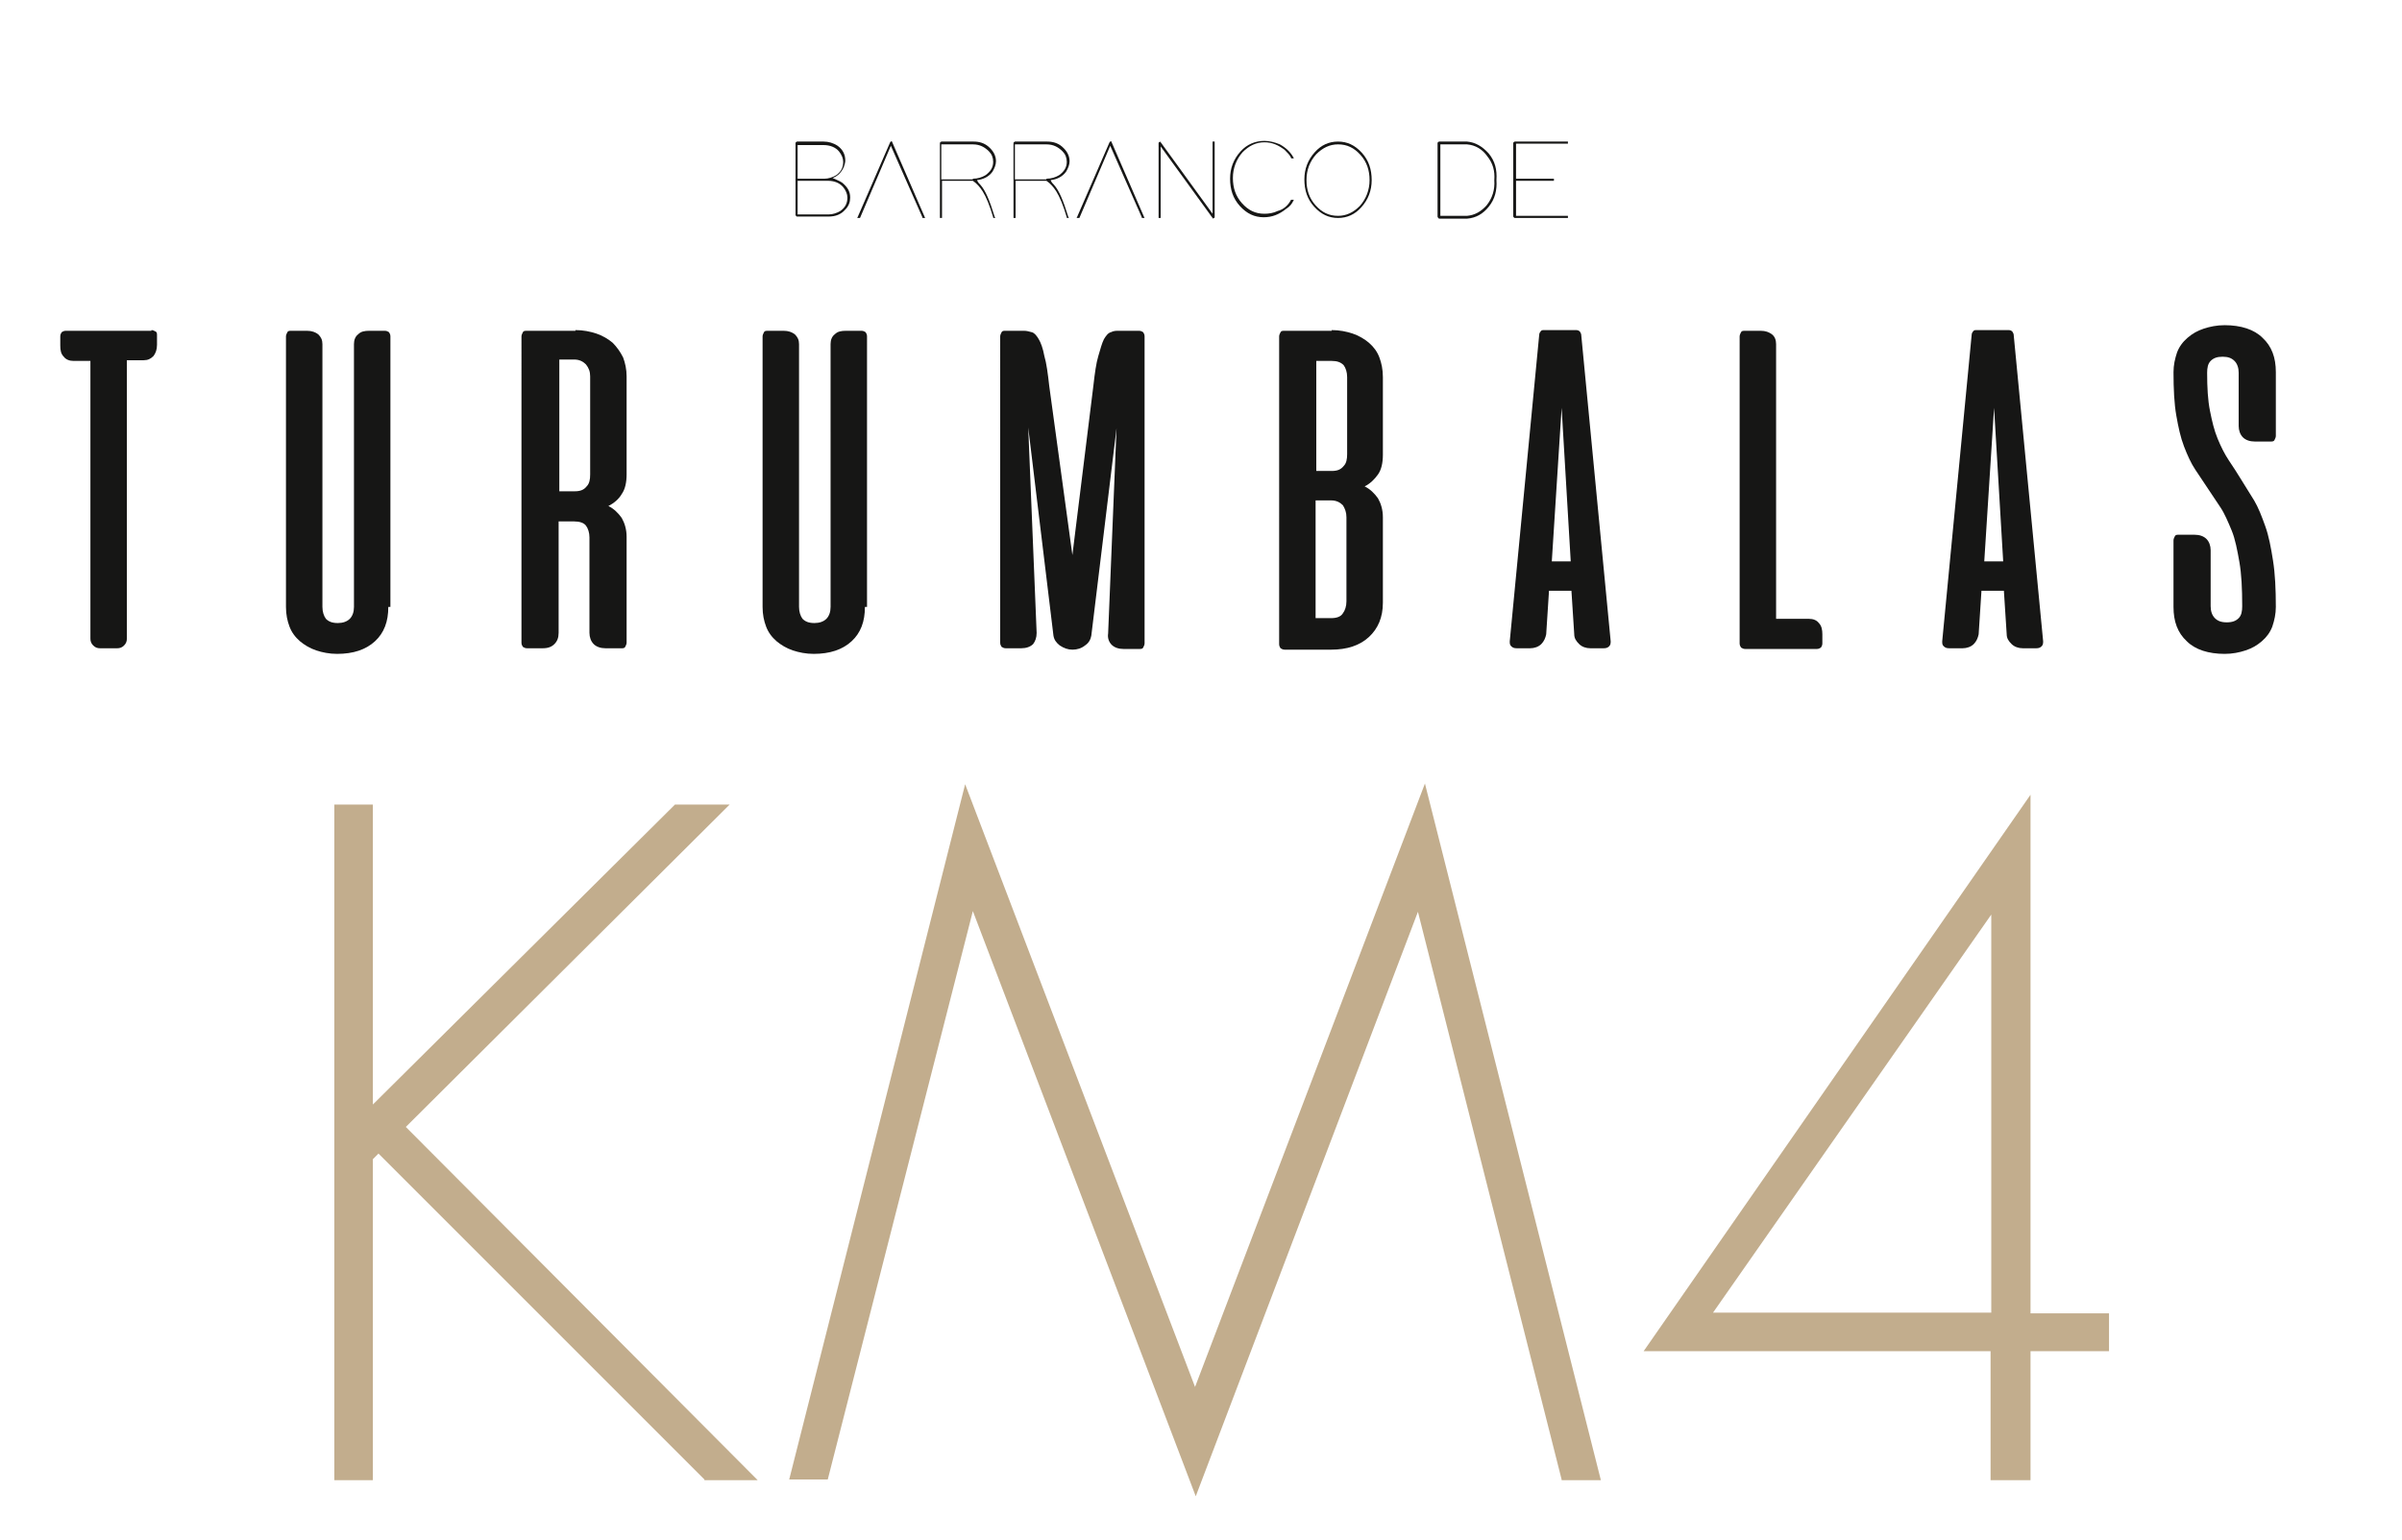
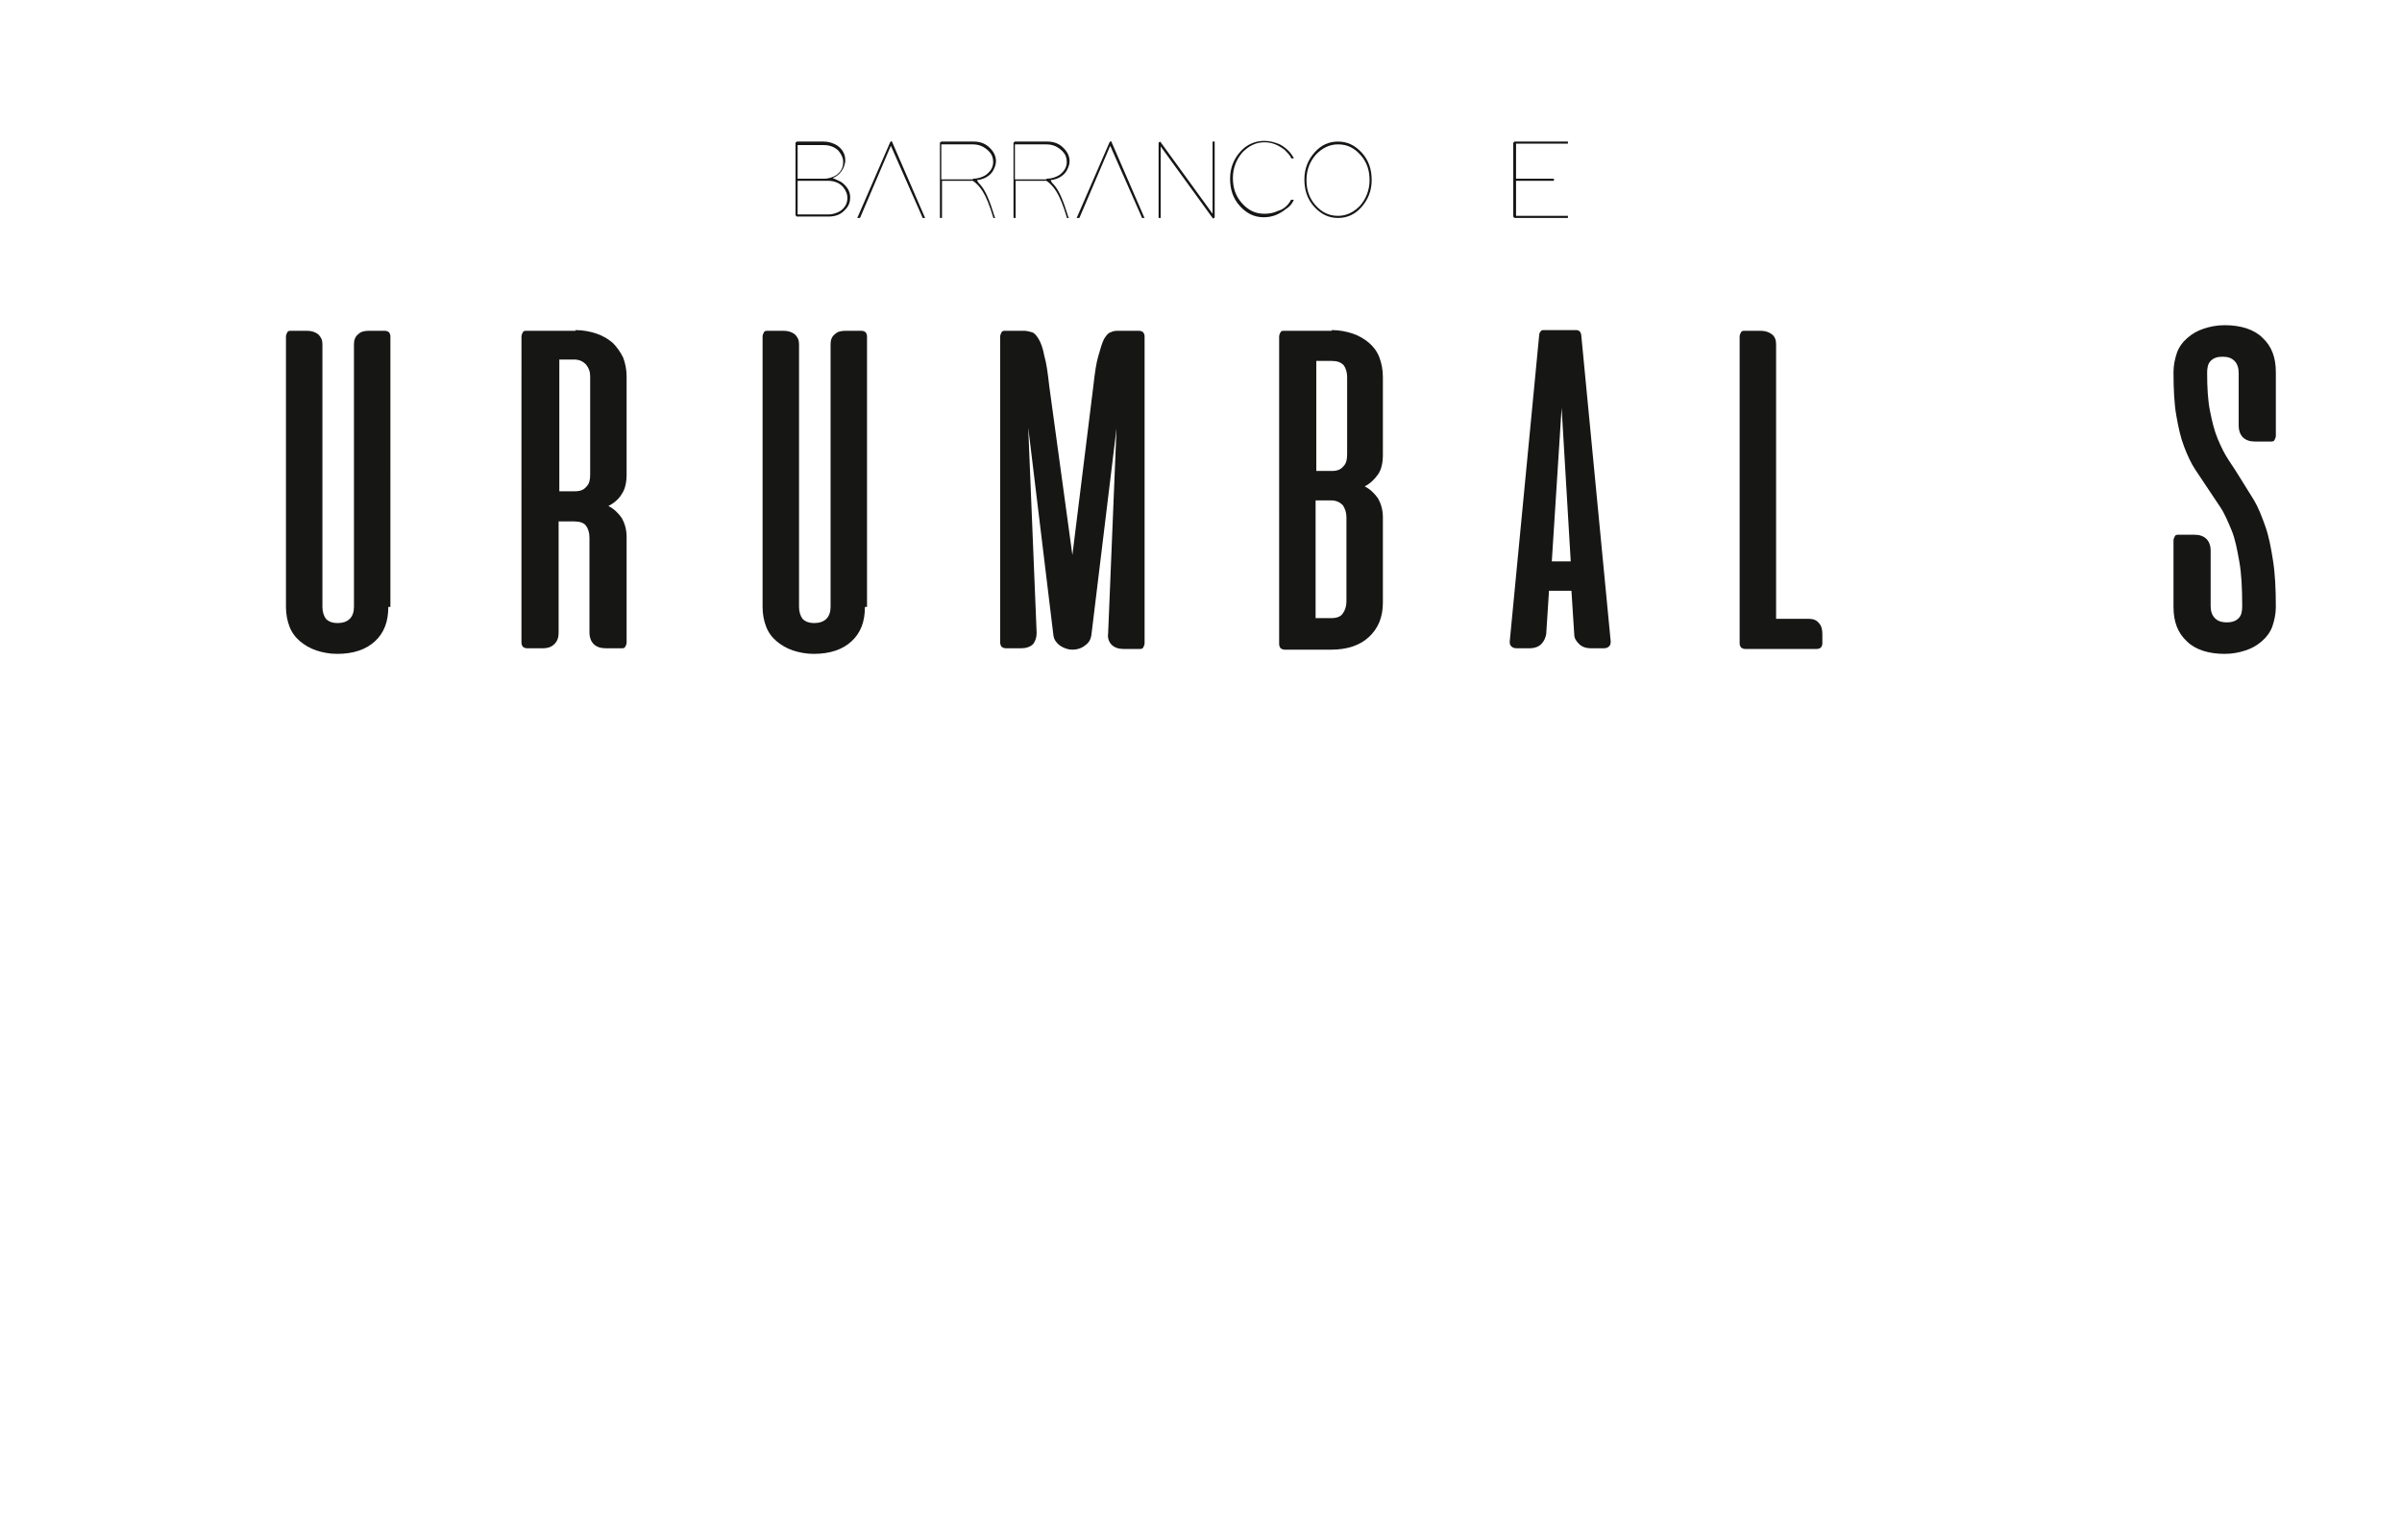
<svg xmlns="http://www.w3.org/2000/svg" xmlns:xlink="http://www.w3.org/1999/xlink" id="Grupo_31" x="0px" y="0px" viewBox="0 0 342.7 219.7" style="enable-background:new 0 0 342.7 219.7;" xml:space="preserve">
  <style type="text/css">	.st0{clip-path:url(#SVGID_00000036225602592331334720000017510940562133959047_);}	.st1{enable-background:new    ;}	.st2{fill:#161615;}	.st3{clip-path:url(#SVGID_00000167371038310159343750000010389611616254460855_);}	.st4{fill:#C2AD8D;}</style>
  <g id="Grupo_28">
    <g>
      <defs>
        <rect id="SVGID_1_" y="0" width="342.7" height="219.7" />
      </defs>
      <clipPath id="SVGID_00000160885052828841557070000003200881523030154891_">
        <use xlink:href="#SVGID_1_" style="overflow:visible;" />
      </clipPath>
      <g id="Grupo_27" style="clip-path:url(#SVGID_00000160885052828841557070000003200881523030154891_);">
        <g class="st1">
-           <path class="st2" d="M21.6,47.1c0.2,0,0.4,0.1,0.6,0.2c0.2,0.1,0.2,0.3,0.2,0.6v1.3c0,0.7-0.2,1.2-0.5,1.6     c-0.4,0.4-0.8,0.6-1.4,0.6h-2.4v39.7c0,0.4-0.1,0.7-0.4,1s-0.6,0.4-1,0.4h-2.4c-0.4,0-0.7-0.1-1-0.4s-0.4-0.6-0.4-1V51.5h-2.4     c-0.6,0-1.1-0.2-1.4-0.6c-0.4-0.4-0.5-0.9-0.5-1.6v-1.3c0-0.3,0.1-0.4,0.2-0.6c0.2-0.1,0.3-0.2,0.6-0.2H21.6z" />
          <path class="st2" d="M55.4,86.6c0,2.1-0.6,3.7-1.9,4.9c-1.3,1.2-3.1,1.8-5.4,1.8c-1.1,0-2.1-0.2-3-0.5c-0.9-0.3-1.7-0.8-2.3-1.3     c-0.7-0.6-1.2-1.3-1.5-2.1c-0.3-0.8-0.5-1.7-0.5-2.8V48c0-0.2,0.1-0.4,0.2-0.6c0.1-0.2,0.3-0.2,0.6-0.2h2.2     c0.7,0,1.2,0.2,1.6,0.5c0.4,0.4,0.6,0.8,0.6,1.4v37.5c0,0.7,0.2,1.3,0.5,1.7c0.4,0.4,0.9,0.6,1.7,0.6c0.7,0,1.3-0.2,1.7-0.6     c0.4-0.4,0.6-1,0.6-1.7V49.1c0-0.6,0.2-1.1,0.6-1.4c0.4-0.4,0.9-0.5,1.6-0.5h2.2c0.3,0,0.4,0.1,0.6,0.2c0.1,0.2,0.2,0.3,0.2,0.6     V86.6z" />
          <path class="st2" d="M82.1,47.1c1.1,0,2.1,0.2,3,0.5c0.9,0.3,1.7,0.8,2.3,1.3c0.6,0.6,1.1,1.3,1.5,2.1c0.3,0.8,0.5,1.7,0.5,2.7     v14c0,1.1-0.2,2.1-0.7,2.8c-0.4,0.7-1.1,1.3-1.9,1.7c0.8,0.4,1.4,1,1.9,1.7c0.4,0.7,0.7,1.6,0.7,2.7v15.1c0,0.2-0.1,0.4-0.2,0.6     c-0.1,0.2-0.3,0.2-0.6,0.2h-2.2c-0.7,0-1.3-0.2-1.7-0.6c-0.4-0.4-0.6-1-0.6-1.6V76.7c0-0.7-0.2-1.3-0.5-1.7     c-0.3-0.4-0.9-0.6-1.7-0.6h-2.2v15.9c0,0.7-0.2,1.2-0.6,1.6c-0.4,0.4-0.9,0.6-1.7,0.6h-2.2c-0.3,0-0.4-0.1-0.6-0.2     c-0.1-0.2-0.2-0.3-0.2-0.6V48c0-0.2,0.1-0.4,0.2-0.6c0.1-0.2,0.3-0.2,0.6-0.2H82.1z M79.8,51.5v18.6H82c0.8,0,1.3-0.2,1.7-0.7     c0.4-0.4,0.5-1,0.5-1.7v-14c0-0.7-0.2-1.2-0.6-1.7c-0.4-0.4-0.9-0.7-1.7-0.7H79.8z" />
          <path class="st2" d="M123.4,86.6c0,2.1-0.6,3.7-1.9,4.9c-1.3,1.2-3.1,1.8-5.4,1.8c-1.1,0-2.1-0.2-3-0.5     c-0.9-0.3-1.7-0.8-2.3-1.3c-0.7-0.6-1.2-1.3-1.5-2.1c-0.3-0.8-0.5-1.7-0.5-2.8V48c0-0.2,0.1-0.4,0.2-0.6     c0.1-0.2,0.3-0.2,0.6-0.2h2.2c0.7,0,1.2,0.2,1.6,0.5c0.4,0.4,0.6,0.8,0.6,1.4v37.5c0,0.7,0.2,1.3,0.5,1.7     c0.4,0.4,0.9,0.6,1.7,0.6c0.7,0,1.3-0.2,1.7-0.6c0.4-0.4,0.6-1,0.6-1.7V49.1c0-0.6,0.2-1.1,0.6-1.4c0.4-0.4,0.9-0.5,1.6-0.5h2.2     c0.3,0,0.4,0.1,0.6,0.2c0.1,0.2,0.2,0.3,0.2,0.6V86.6z" />
          <path class="st2" d="M156,55c0.2-1.8,0.4-3.2,0.7-4.2c0.3-1,0.5-1.8,0.8-2.4c0.3-0.5,0.6-0.9,1-1c0.4-0.2,0.7-0.2,1.1-0.2h2.9     c0.3,0,0.4,0.1,0.6,0.2c0.1,0.2,0.2,0.3,0.2,0.6v43.8c0,0.2-0.1,0.4-0.2,0.6c-0.1,0.2-0.3,0.2-0.6,0.2h-2.2     c-0.7,0-1.3-0.2-1.7-0.6c-0.4-0.4-0.6-1-0.5-1.6l1.2-29.3l-3.6,29.6c-0.1,0.5-0.3,1-0.9,1.4c-0.5,0.4-1.1,0.6-1.8,0.6H153     c-0.6,0-1.2-0.2-1.8-0.6c-0.5-0.4-0.8-0.8-0.9-1.4L146.7,61l1.2,29.3c0,0.7-0.2,1.2-0.5,1.6c-0.4,0.4-1,0.6-1.7,0.6h-2.2     c-0.3,0-0.4-0.1-0.6-0.2c-0.1-0.2-0.2-0.3-0.2-0.6V48c0-0.2,0.1-0.4,0.2-0.6c0.1-0.2,0.3-0.2,0.6-0.2h2.6c0.4,0,0.7,0.1,1.1,0.2     c0.4,0.1,0.7,0.5,1,1c0.3,0.5,0.6,1.3,0.8,2.4c0.3,1,0.5,2.5,0.7,4.3l3.3,24.1L156,55z" />
          <path class="st2" d="M190,47.1c1.1,0,2.1,0.2,3,0.5c0.9,0.3,1.7,0.8,2.3,1.3c0.7,0.6,1.2,1.3,1.5,2.1c0.3,0.8,0.5,1.7,0.5,2.8     v11.1c0,1.1-0.2,2.1-0.7,2.8c-0.5,0.7-1.1,1.3-1.9,1.7c0.8,0.4,1.4,1,1.9,1.7c0.4,0.7,0.7,1.6,0.7,2.7V86c0,2.1-0.7,3.7-2,4.9     c-1.3,1.2-3.1,1.8-5.4,1.8h-6.6c-0.3,0-0.4-0.1-0.6-0.2c-0.1-0.2-0.2-0.3-0.2-0.6V48c0-0.2,0.1-0.4,0.2-0.6     c0.1-0.2,0.3-0.2,0.6-0.2H190z M190,67.2c0.8,0,1.3-0.2,1.7-0.7c0.4-0.4,0.5-1,0.5-1.7V53.8c0-0.7-0.2-1.3-0.5-1.7     c-0.4-0.4-0.9-0.6-1.7-0.6h-2.2v15.7H190z M187.7,71.5v16.7h2.2c0.8,0,1.4-0.2,1.7-0.7c0.3-0.4,0.5-1,0.5-1.7V73.8     c0-0.7-0.2-1.2-0.5-1.7c-0.4-0.4-0.9-0.7-1.7-0.7H187.7z" />
          <path class="st2" d="M224.9,47.1c0.2,0,0.4,0.1,0.5,0.2c0.1,0.2,0.2,0.3,0.2,0.5l4.2,43.7c0,0.2,0,0.5-0.2,0.7s-0.4,0.3-0.8,0.3     h-1.9c-0.6,0-1.2-0.2-1.6-0.6c-0.4-0.4-0.7-0.8-0.7-1.4l-0.4-6.2h-3.2l-0.4,6.2c-0.1,0.5-0.3,1-0.7,1.4c-0.4,0.4-1,0.6-1.6,0.6     h-1.9c-0.4,0-0.6-0.1-0.8-0.3c-0.2-0.2-0.2-0.4-0.2-0.7l4.2-43.7c0-0.2,0.1-0.4,0.2-0.5c0.1-0.2,0.3-0.2,0.5-0.2H224.9z      M221.4,80.1h2.7l-1.3-21.9L221.4,80.1z" />
          <path class="st2" d="M249,92.6c-0.3,0-0.4-0.1-0.6-0.2c-0.1-0.2-0.2-0.3-0.2-0.6V48c0-0.2,0.1-0.4,0.2-0.6     c0.1-0.2,0.3-0.2,0.6-0.2h2.2c0.7,0,1.2,0.2,1.6,0.5s0.6,0.8,0.6,1.4v39.2h4.7c0.6,0,1.1,0.2,1.4,0.6c0.4,0.4,0.5,1,0.5,1.6v1.3     c0,0.3-0.1,0.4-0.2,0.6c-0.2,0.1-0.3,0.2-0.6,0.2H249z" />
-           <path class="st2" d="M286.6,47.1c0.2,0,0.4,0.1,0.5,0.2c0.1,0.2,0.2,0.3,0.2,0.5l4.2,43.7c0,0.2,0,0.5-0.2,0.7s-0.4,0.3-0.8,0.3     h-1.9c-0.6,0-1.2-0.2-1.6-0.6c-0.4-0.4-0.7-0.8-0.7-1.4l-0.4-6.2h-3.2l-0.4,6.2c-0.1,0.5-0.3,1-0.7,1.4c-0.4,0.4-1,0.6-1.6,0.6     h-1.9c-0.4,0-0.6-0.1-0.8-0.3s-0.2-0.4-0.2-0.7l4.2-43.7c0-0.2,0.1-0.4,0.2-0.5c0.1-0.2,0.3-0.2,0.5-0.2H286.6z M283.1,80.1h2.7     l-1.3-21.9L283.1,80.1z" />
          <path class="st2" d="M321.7,63c-0.7,0-1.3-0.2-1.7-0.6c-0.4-0.4-0.6-1-0.6-1.6v-7.6c0-0.7-0.2-1.3-0.6-1.7     c-0.4-0.4-0.9-0.6-1.7-0.6c-0.8,0-1.3,0.2-1.7,0.6s-0.5,1-0.5,1.7c0,2.1,0.1,3.9,0.4,5.4c0.3,1.5,0.6,2.8,1.1,4     c0.5,1.2,1,2.2,1.6,3.1c0.6,0.9,1.2,1.8,1.8,2.8s1.2,1.9,1.8,2.9c0.6,1,1.1,2.3,1.6,3.7c0.5,1.4,0.8,3,1.1,4.9     c0.3,1.9,0.4,4.1,0.4,6.6c0,1-0.2,1.9-0.5,2.8c-0.3,0.8-0.8,1.5-1.5,2.1c-0.7,0.6-1.4,1-2.3,1.3c-0.9,0.3-1.9,0.5-3,0.5     c-2.3,0-4.2-0.6-5.4-1.8c-1.3-1.2-1.9-2.8-1.9-4.9v-9.5c0-0.2,0.1-0.4,0.2-0.6c0.1-0.2,0.3-0.2,0.6-0.2h2.2     c0.7,0,1.3,0.2,1.7,0.6c0.4,0.4,0.6,1,0.6,1.6v8c0,0.7,0.2,1.3,0.6,1.7c0.4,0.4,0.9,0.6,1.7,0.6c0.8,0,1.3-0.2,1.7-0.6     c0.4-0.4,0.5-1,0.5-1.7c0-2.5-0.1-4.6-0.4-6.3c-0.3-1.7-0.6-3.3-1.1-4.5s-1-2.4-1.6-3.3c-0.6-0.9-1.2-1.8-1.8-2.7     c-0.6-0.9-1.2-1.8-1.8-2.7c-0.6-0.9-1.1-2-1.6-3.3s-0.8-2.7-1.1-4.4s-0.4-3.8-0.4-6.2c0-1,0.2-1.9,0.5-2.8     c0.3-0.8,0.8-1.5,1.5-2.1c0.7-0.6,1.4-1,2.3-1.3s1.9-0.5,3-0.5c2.3,0,4.2,0.6,5.4,1.8c1.3,1.2,1.9,2.8,1.9,4.9v9.1     c0,0.2-0.1,0.4-0.2,0.6c-0.1,0.2-0.3,0.2-0.6,0.2H321.7z" />
        </g>
      </g>
    </g>
  </g>
  <g class="st1">
    <path class="st2" d="M120.2,26.1c0.7,0.6,1.1,1.2,1.1,2.1c0,0.6-0.2,1.2-0.7,1.7c-0.6,0.7-1.4,1-2.4,1h-4.5c-0.1,0-0.1-0.1-0.2-0.2  v-5l0-0.2v-5.1c0-0.1,0.1-0.1,0.2-0.2l3.8,0c0.7,0,1.4,0.2,2,0.6c0.7,0.5,1.1,1.2,1.1,2.1c0,0.3-0.1,0.6-0.2,0.9  c-0.3,0.7-0.8,1.3-1.6,1.6C119.4,25.7,119.8,25.8,120.2,26.1z M117.6,25.5c0.6,0,1.2-0.2,1.7-0.5c0.7-0.5,1-1.1,1-1.9  c0-0.5-0.2-1-0.6-1.5c-0.5-0.6-1.3-0.9-2.2-0.9h-3.7v4.8L117.6,25.5z M113.9,30.6l4.3,0c0.6,0,1.2-0.2,1.7-0.5c0.7-0.5,1-1.1,1-1.9  c0-0.5-0.2-1-0.6-1.5c-0.5-0.6-1.3-0.9-2.1-0.9h-0.7h-3.7V30.6z" />
    <path class="st2" d="M122.7,31.1h-0.4l0.1-0.2l4.6-10.6c0,0,0,0,0.1-0.1c0.1-0.1,0.2,0,0.2,0.1l4.6,10.6l0.1,0.2h-0.4l0-0.1  l-4.5-10.2L122.7,31.1L122.7,31.1z" />
    <path class="st2" d="M139.9,26.4c0.7,0.8,1.3,2.2,2,4.5l0.1,0.2h-0.3l0-0.1c-0.5-1.7-1-2.9-1.5-3.7c-0.4-0.6-0.8-1.1-1.4-1.5h-4.4  v5.1v0.2h-0.3v-0.2v-5.1l0-0.2v-5.2c0-0.1,0.1-0.1,0.2-0.2l4.6,0c0.8,0,1.5,0.2,2.1,0.7c0.7,0.6,1.1,1.3,1.1,2.1  c0,0.5-0.2,1-0.5,1.5c-0.5,0.7-1.3,1.1-2.2,1.2C139.5,26,139.7,26.2,139.9,26.4z M138.8,25.5c0.7,0,1.3-0.2,1.8-0.5  c0.7-0.5,1.1-1.1,1.1-1.9c0-0.6-0.2-1.1-0.6-1.5c-0.6-0.6-1.3-1-2.3-1h-4.5v5l4,0H138.8z" />
    <path class="st2" d="M150.4,26.4c0.7,0.8,1.3,2.2,2,4.5l0.1,0.2h-0.3l0-0.1c-0.5-1.7-1-2.9-1.5-3.7c-0.4-0.6-0.8-1.1-1.4-1.5h-4.4  v5.1v0.2h-0.3v-0.2v-5.1l0-0.2v-5.2c0-0.1,0.1-0.1,0.2-0.2l4.6,0c0.8,0,1.5,0.2,2.1,0.7c0.7,0.6,1.1,1.3,1.1,2.1  c0,0.5-0.2,1-0.5,1.5c-0.5,0.7-1.3,1.1-2.2,1.2C150,26,150.2,26.2,150.4,26.4z M149.3,25.5c0.7,0,1.3-0.2,1.8-0.5  c0.7-0.5,1.1-1.1,1.1-1.9c0-0.6-0.2-1.1-0.6-1.5c-0.6-0.6-1.3-1-2.3-1h-4.5v5l4,0H149.3z" />
    <path class="st2" d="M154,31.1h-0.4l0.1-0.2l4.6-10.6c0,0,0,0,0.1-0.1c0.1-0.1,0.2,0,0.2,0.1l4.6,10.6l0.1,0.2h-0.4l0-0.1  l-4.5-10.2L154,31.1L154,31.1z" />
    <path class="st2" d="M165.6,31.1h-0.3v-0.2V20.4c0,0,0-0.1,0.1-0.1c0.1-0.1,0.2-0.1,0.2,0l7.4,10.2l0-10.1v-0.2h0.3v0.2l0,10.6  c0,0,0,0.1-0.1,0.1c-0.1,0.1-0.2,0.1-0.2,0l-7.4-10.2v10.1V31.1z" />
    <path class="st2" d="M184.2,28.5h0.4l-0.1,0.2c-0.2,0.4-0.5,0.8-1,1.1c-1,0.8-2,1.2-3.2,1.2c-1.3,0-2.4-0.5-3.4-1.6  c-1-1.1-1.4-2.4-1.4-3.9c0-1.5,0.5-2.8,1.5-3.9c0.9-1,2.1-1.5,3.4-1.5c0.7,0,1.5,0.2,2.2,0.5c0.9,0.5,1.5,1.1,1.9,1.8l0.1,0.2h-0.4  l0-0.1c-0.2-0.4-0.5-0.7-0.9-1.1c-0.9-0.7-1.8-1.1-2.9-1.1c-1.2,0-2.2,0.5-3.1,1.4c-0.9,1-1.4,2.3-1.4,3.7c0,1.4,0.4,2.6,1.3,3.6  c0.9,1,1.9,1.5,3.2,1.5c0.6,0,1.3-0.1,1.9-0.4C183.1,29.9,183.8,29.3,184.2,28.5L184.2,28.5z" />
    <path class="st2" d="M187.6,21.7c0.9-1,2-1.5,3.3-1.5c1.3,0,2.4,0.5,3.4,1.6c1,1.1,1.4,2.4,1.4,3.9c0,1.5-0.5,2.8-1.5,3.9  c-0.9,1-2,1.5-3.3,1.5c-1.3,0-2.4-0.5-3.4-1.6c-1-1.1-1.4-2.4-1.4-3.9C186.1,24.1,186.6,22.8,187.6,21.7z M187.7,29.3  c0.9,1,1.9,1.5,3.2,1.5c1.2,0,2.2-0.5,3.1-1.4c0.9-1,1.4-2.3,1.4-3.7c0-1.4-0.4-2.6-1.3-3.6c-0.9-1-1.9-1.5-3.2-1.5  c-1.2,0-2.2,0.5-3.1,1.4c-0.9,1-1.4,2.2-1.4,3.7C186.4,27.1,186.8,28.3,187.7,29.3z" />
-     <path class="st2" d="M205.1,30.9V20.4c0-0.1,0.1-0.1,0.2-0.2h4h0c1.2,0.1,2.2,0.7,3.1,1.7c0.9,1.1,1.2,2.3,1.1,3.8  c0.1,1.4-0.2,2.7-1.1,3.8c-0.8,1-1.8,1.6-3.1,1.7h0h-4C205.2,31.1,205.1,31,205.1,30.9z M209.3,30.8c1.1-0.1,2-0.6,2.8-1.5  c0.8-1,1.2-2.2,1.1-3.6v0c0.1-1.3-0.2-2.4-1-3.4c-0.7-1-1.7-1.6-2.9-1.7h-3.8v10.2H209.3z" />
    <path class="st2" d="M223.7,20.2v0.3h-0.2h-7.2v5h5.2h0.2v0.3h-0.2h-5.2v5h7.2h0.2v0.3h-0.2h-7.4c-0.1,0-0.1-0.1-0.2-0.2v-5.1v-0.3  v-5.1c0-0.1,0.1-0.1,0.2-0.2h7.4H223.7z" />
  </g>
  <g id="Grupo_30">
    <g>
      <defs>
-         <rect id="SVGID_00000172418884543533091760000016560427379804446608_" y="0" width="342.7" height="228" />
-       </defs>
+         </defs>
      <clipPath id="SVGID_00000176030127130241932640000000936863503733464481_">
        <use xlink:href="#SVGID_00000172418884543533091760000016560427379804446608_" style="overflow:visible;" />
      </clipPath>
      <g id="Grupo_29" style="clip-path:url(#SVGID_00000176030127130241932640000000936863503733464481_);">
        <g class="st1">
          <path class="st4" d="M100.5,211.1L54,164.6l-0.8,0.8v45.8h-5.5v-96.4h5.5v42.8l43.1-42.8h7.8l-46.2,46l50.2,50.4H100.5z" />
        </g>
        <g class="st1">
          <path class="st4" d="M222.8,211.1l-20.5-81l-31.7,83.4L138.8,130l-20.7,81.1h-5.5l25.1-99.2l32.8,86l32.8-86.1l25.1,99.4H222.8z     " />
        </g>
        <g class="st1">
          <path class="st4" d="M289.7,192.8v18.4h-5.7v-18.4h-49.5l55.2-79.4v74h11.2v5.4H289.7z M284.1,130.5l-39.7,56.8h39.7V130.5z" />
        </g>
      </g>
    </g>
  </g>
</svg>